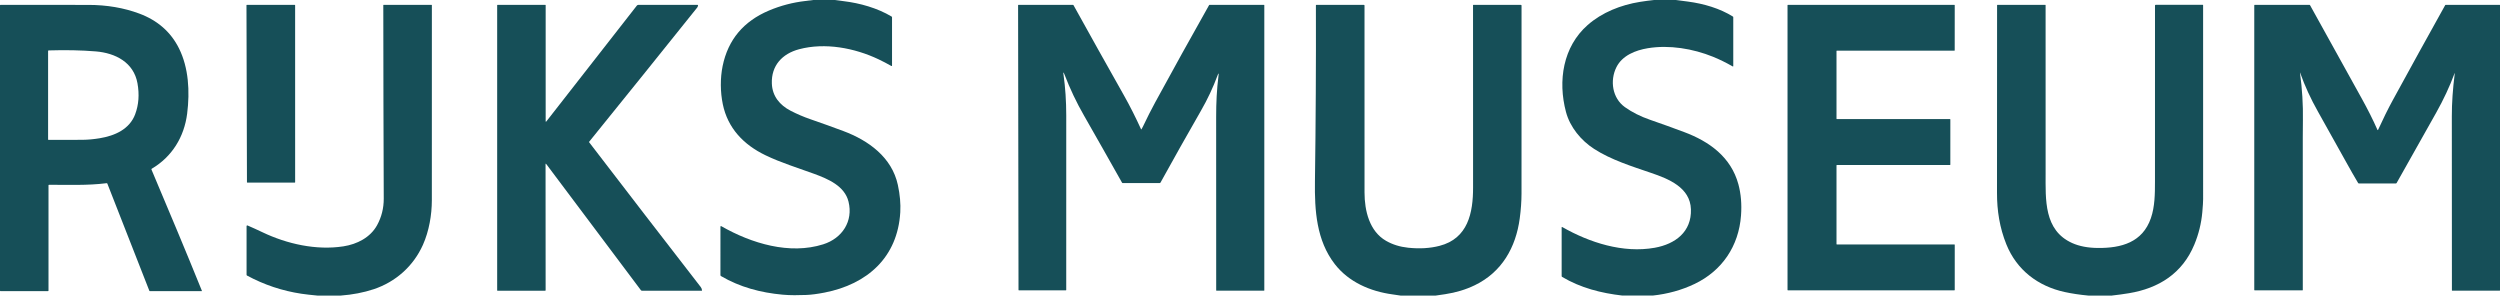
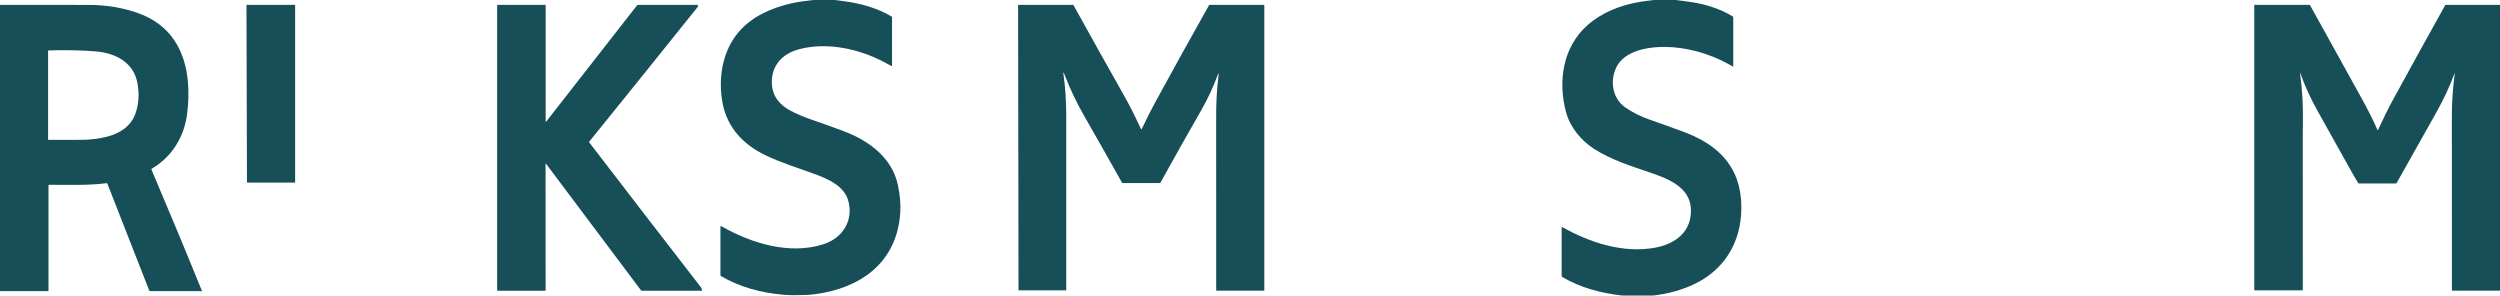
<svg xmlns="http://www.w3.org/2000/svg" id="uuid-9450e13c-f067-4fc2-b251-d4b878ec3784" data-name="Layer 2" viewBox="0 0 180 21.281">
  <g id="uuid-2cef0fb7-9491-485b-a612-7b552d8d95f3" data-name="Content">
    <g>
      <path d="M58.549,0h1.549c.211.03.421.056.631.082,1.182.141,2.447.498,3.466,1.109.021.012.031.031.031.055v3.479c0,.025-.027.04-.048.027-.301-.172-.607-.333-.918-.48-1.738-.826-3.86-1.221-5.719-.729-1.227.324-2.016,1.185-1.968,2.474.034.905.564,1.55,1.354,1.958.457.236.925.437,1.404.602.859.297,1.657.584,2.394.86,1.806.675,3.49,1.886,3.92,3.876.152.706.21,1.362.175,1.967-.191,3.251-2.375,5.185-5.455,5.786-.516.1-.952.157-1.307.171-.56.022-1.151.031-1.709-.02-1.598-.147-3.084-.547-4.437-1.339-.027-.016-.041-.04-.041-.071l.001-3.488c0-.03.033-.05.059-.035,2.183,1.25,4.925,2.072,7.342,1.306,1.368-.434,2.17-1.66,1.819-3.075-.281-1.13-1.474-1.632-2.473-1.999-1.188-.436-2.384-.796-3.514-1.342-1.575-.76-2.709-1.951-3.064-3.671-.181-.875-.193-1.874-.01-2.759.39-1.884,1.503-3.214,3.341-3.988.839-.353,1.711-.581,2.617-.685.187-.021.373-.045.56-.071h0Z" style="fill: #164f58; stroke-width: 0px;" />
      <path d="M119.099,0h1.565c.294.037.586.075.878.115,1.123.151,2.282.484,3.234,1.081.011.008.019.02.019.034v3.532c0,.019-.021.031-.037.022-.499-.284-.973-.516-1.42-.697-1.453-.587-3.154-.87-4.697-.615-.881.146-1.839.519-2.262,1.372-.474.956-.3,2.218.618,2.872.515.367,1.117.67,1.806.908.799.276,1.617.571,2.454.884,1.829.683,3.375,1.807,3.906,3.755.187.689.251,1.439.191,2.249-.162,2.212-1.368,3.989-3.349,4.934-.925.441-1.928.719-3.01.835h-2.18c-1.531-.175-3.006-.55-4.341-1.343-.022-.012-.035-.035-.035-.061v-3.503c0-.034.015-.043.045-.026,1.967,1.12,4.379,1.899,6.659,1.49,1.478-.265,2.658-1.147,2.604-2.771-.053-1.576-1.62-2.191-2.862-2.616-1.407-.481-2.888-.942-4.104-1.727-.952-.614-1.739-1.569-2.031-2.666-.595-2.238-.214-4.693,1.56-6.255,1.04-.915,2.399-1.449,3.772-1.669.337-.054.676-.099,1.017-.135h0Z" style="fill: #164f58; stroke-width: 0px;" />
      <path d="M3.492,13.349v7.572c0,.028-.014.042-.042.042H.042c-.028,0-.042-.014-.042-.041V.382c0-.017.014-.03.03-.03,2.127-.003,4.241-.002,6.341.001,1.325.002,2.543.21,3.654.623,1.322.492,2.277,1.329,2.865,2.513.691,1.389.787,3.09.585,4.691-.212,1.682-1.094,3.113-2.546,3.966-.027.016-.034.038-.022.066,1.265,2.995,2.464,5.842,3.629,8.725.005.012-.004.026-.018.026h-3.72c-.023,0-.039-.011-.048-.033l-3.02-7.707c-.01-.025-.029-.037-.056-.033-1.39.177-2.803.11-4.141.116-.028,0-.043.014-.043.043M9.733,8.223c.255-.677.31-1.42.165-2.228-.271-1.5-1.581-2.177-3.001-2.294-1.04-.086-2.169-.109-3.391-.071-.029.001-.043.016-.043.045v6.368c0,.014.011.025.025.025.828.006,1.652.006,2.472-.002.379-.004.782-.041,1.209-.111,1.108-.182,2.158-.651,2.565-1.731h0Z" style="fill: #164f58; stroke-width: 0px;" />
      <path d="M21.249.38l.001,12.739c0,.017-.013.03-.03.03h-3.409c-.017,0-.03-.013-.03-.03l-.035-12.739c0-.017.013-.03.03-.03h3.443c.017,0,.03.013.03.03h0Z" style="fill: #164f58; stroke-width: 0px;" />
-       <path d="M24.527,21.281h-1.679c-.459-.043-.84-.087-1.146-.132-1.383-.208-2.688-.645-3.916-1.309-.02-.011-.033-.033-.033-.056v-3.503c0-.037.037-.061.071-.047.364.157.722.32,1.074.488,1.767.844,3.875,1.316,5.825,1.015.989-.153,1.941-.637,2.428-1.524.322-.588.481-1.226.479-1.912-.018-4.617-.029-9.259-.032-13.927,0-.016.008-.024.024-.024h3.45c.013,0,.023.01.023.023.004,4.725.003,9.409-.002,14.05-.001,1.038-.198,2.213-.643,3.207-.688,1.534-1.964,2.668-3.546,3.193-.726.241-1.518.394-2.377.458h0Z" style="fill: #164f58; stroke-width: 0px;" />
      <path d="M39.333,11.816c-.035-.047-.053-.041-.053.018l.005,9.065c0,.017-.014.032-.032.032h-3.44c-.009,0-.017-.007-.017-.017V.378c0-.015.012-.027.027-.027h3.44c.014,0,.025.011.025.025v8.336c0,.064.019.071.058.02L45.853.404c.027-.034.067-.054.11-.054l4.262.001c.025,0,.036.012.033.037-.007.064-.027.115-.058.154-2.587,3.231-5.181,6.453-7.782,9.665-.009.011-.009.025,0,.036,2.672,3.487,5.351,6.962,8.035,10.424.05.065.081.142.093.232.003.022-.006.033-.028.033h-4.296c-.031,0-.061-.014-.079-.04l-6.809-9.075h0Z" style="fill: #164f58; stroke-width: 0px;" />
      <path d="M76.574,5.383c.13.918.195,1.894.196,2.926,0,4.191,0,8.379-.001,12.566,0,.018-.009.027-.027.027h-3.39c-.01,0-.019-.009-.019-.019l-.03-20.502c0-.02.01-.03.03-.03h3.918c.018,0,.034.009.043.025,1.195,2.161,2.402,4.318,3.619,6.473.455.804.857,1.612,1.244,2.457.006.011.022.013.029.002.037-.059.071-.122.102-.188.301-.636.598-1.221.889-1.756,1.263-2.321,2.557-4.653,3.879-6.998.006-.01.017-.017.028-.017h3.921c.014,0,.025.011.025.025v20.529c0,.018-.009.027-.027.027h-3.412c-.014,0-.025-.011-.025-.025.004-4.255.002-8.419-.003-12.492-.001-1.033.045-1.962.17-2.969.025-.201.002-.206-.068-.017-.32.866-.719,1.716-1.198,2.548-.999,1.741-1.969,3.463-2.909,5.167-.014.027-.037.04-.068.04h-2.65c-.022,0-.042-.011-.053-.03-.893-1.578-1.8-3.198-2.733-4.822-.545-.949-1.015-1.937-1.41-2.966-.078-.202-.102-.196-.071.019h0Z" style="fill: #164f58; stroke-width: 0px;" />
-       <path d="M103.358,21.281h-2.521c-.192-.031-.384-.059-.575-.085-1.604-.217-3.153-.889-4.153-2.175-1.327-1.708-1.462-3.874-1.433-5.967.058-4.201.081-8.424.069-12.668,0-.024.011-.035.035-.035h3.419c.031,0,.046.016.046.047-.003,4.606-.002,9.094.001,13.465.001,1.304.348,2.788,1.549,3.476.466.268.996.433,1.589.496.82.087,1.574.043,2.26-.134,2.049-.527,2.422-2.375,2.417-4.216-.008-3.352-.009-7.724-.003-13.115,0-.01.008-.019.018-.019h3.424c.034,0,.051.017.051.05.002,4.533.001,9.043-.002,13.53-.001.562-.043,1.161-.128,1.795-.281,2.093-1.289,3.867-3.233,4.808-.65.315-1.36.53-2.129.646-.232.035-.465.069-.699.102h0Z" style="fill: #164f58; stroke-width: 0px;" />
-       <path d="M132.228,3.675v4.872c0,.014.012.027.027.027h8.143c.014,0,.027.012.027.027l-.001,3.253c0,.014-.012.027-.027.027h-8.142c-.014,0-.027.012-.027.027v5.665c0,.014.012.027.027.027h8.46c.014,0,.027.012.027.027l-.001,3.249c0,.014-.012.027-.027.027h-11.985c-.014,0-.027-.012-.027-.027V.377c0-.014.012-.027.027-.027h11.985c.014,0,.027.012.027.027l-.002,3.246c0,.014-.012.027-.027.027l-8.458-.001c-.014,0-.027.012-.027.027h0Z" style="fill: #164f58; stroke-width: 0px;" />
-       <path d="M152.072,21.281h-1.713c-.621-.058-1.19-.144-1.709-.257-1.909-.419-3.444-1.575-4.193-3.432-.483-1.2-.676-2.425-.673-3.713.009-4.425.011-8.925.006-13.501,0-.016.012-.028.028-.028h3.443c.012,0,.022.01.022.022-.001,4.033-.001,8.066.001,12.099.001,1.892-.136,4.111,1.915,5.03.511.229,1.127.347,1.85.353,1.685.015,3.212-.4,3.815-2.147.287-.832.294-1.755.294-2.623.004-4.233.004-8.461.002-12.685,0-.034.017-.051.051-.051h3.388c.014,0,.025.011.025.026-.001,4.654,0,9.307.001,13.961,0,.19-.019.503-.058.937-.072.808-.263,1.586-.574,2.335-.861,2.08-2.561,3.15-4.709,3.505-.402.066-.806.122-1.213.166h0Z" style="fill: #164f58; stroke-width: 0px;" />
      <path d="M165.601,5.26c.157,1.148.227,2.283.208,3.406-.006.413-.01.816-.009,1.209.002,3.655.003,7.324.001,11.007,0,.011-.009.02-.02.02h-3.448c-.017,0-.026-.009-.026-.025V.38c0-.017.013-.03.03-.03h3.947c.016,0,.03.008.037.022,1.25,2.244,2.496,4.493,3.738,6.747.408.739.783,1.472,1.118,2.235.008.018.034.019.042.001.364-.799.719-1.516,1.066-2.152,1.256-2.3,2.513-4.579,3.771-6.836.006-.011.016-.017.028-.017h3.89c.017,0,.026.009.026.026v20.528c0,.014-.012.026-.026.026h-3.415c-.012,0-.022-.009-.022-.022.001-3.875-.001-8.052-.006-12.531-.001-.959.069-1.982.21-3.071.008-.064.002-.066-.021-.005-.346.93-.784,1.867-1.314,2.812-.978,1.743-1.926,3.429-2.847,5.059-.015.027-.037.04-.068.04h-2.639c-.031,0-.055-.014-.071-.04-.284-.48-.561-.964-.831-1.452-.677-1.226-1.362-2.452-2.054-3.677-.527-.934-.954-1.863-1.28-2.787-.019-.054-.025-.053-.017.004h0Z" style="fill: #164f58; stroke-width: 0px;" />
    </g>
  </g>
</svg>